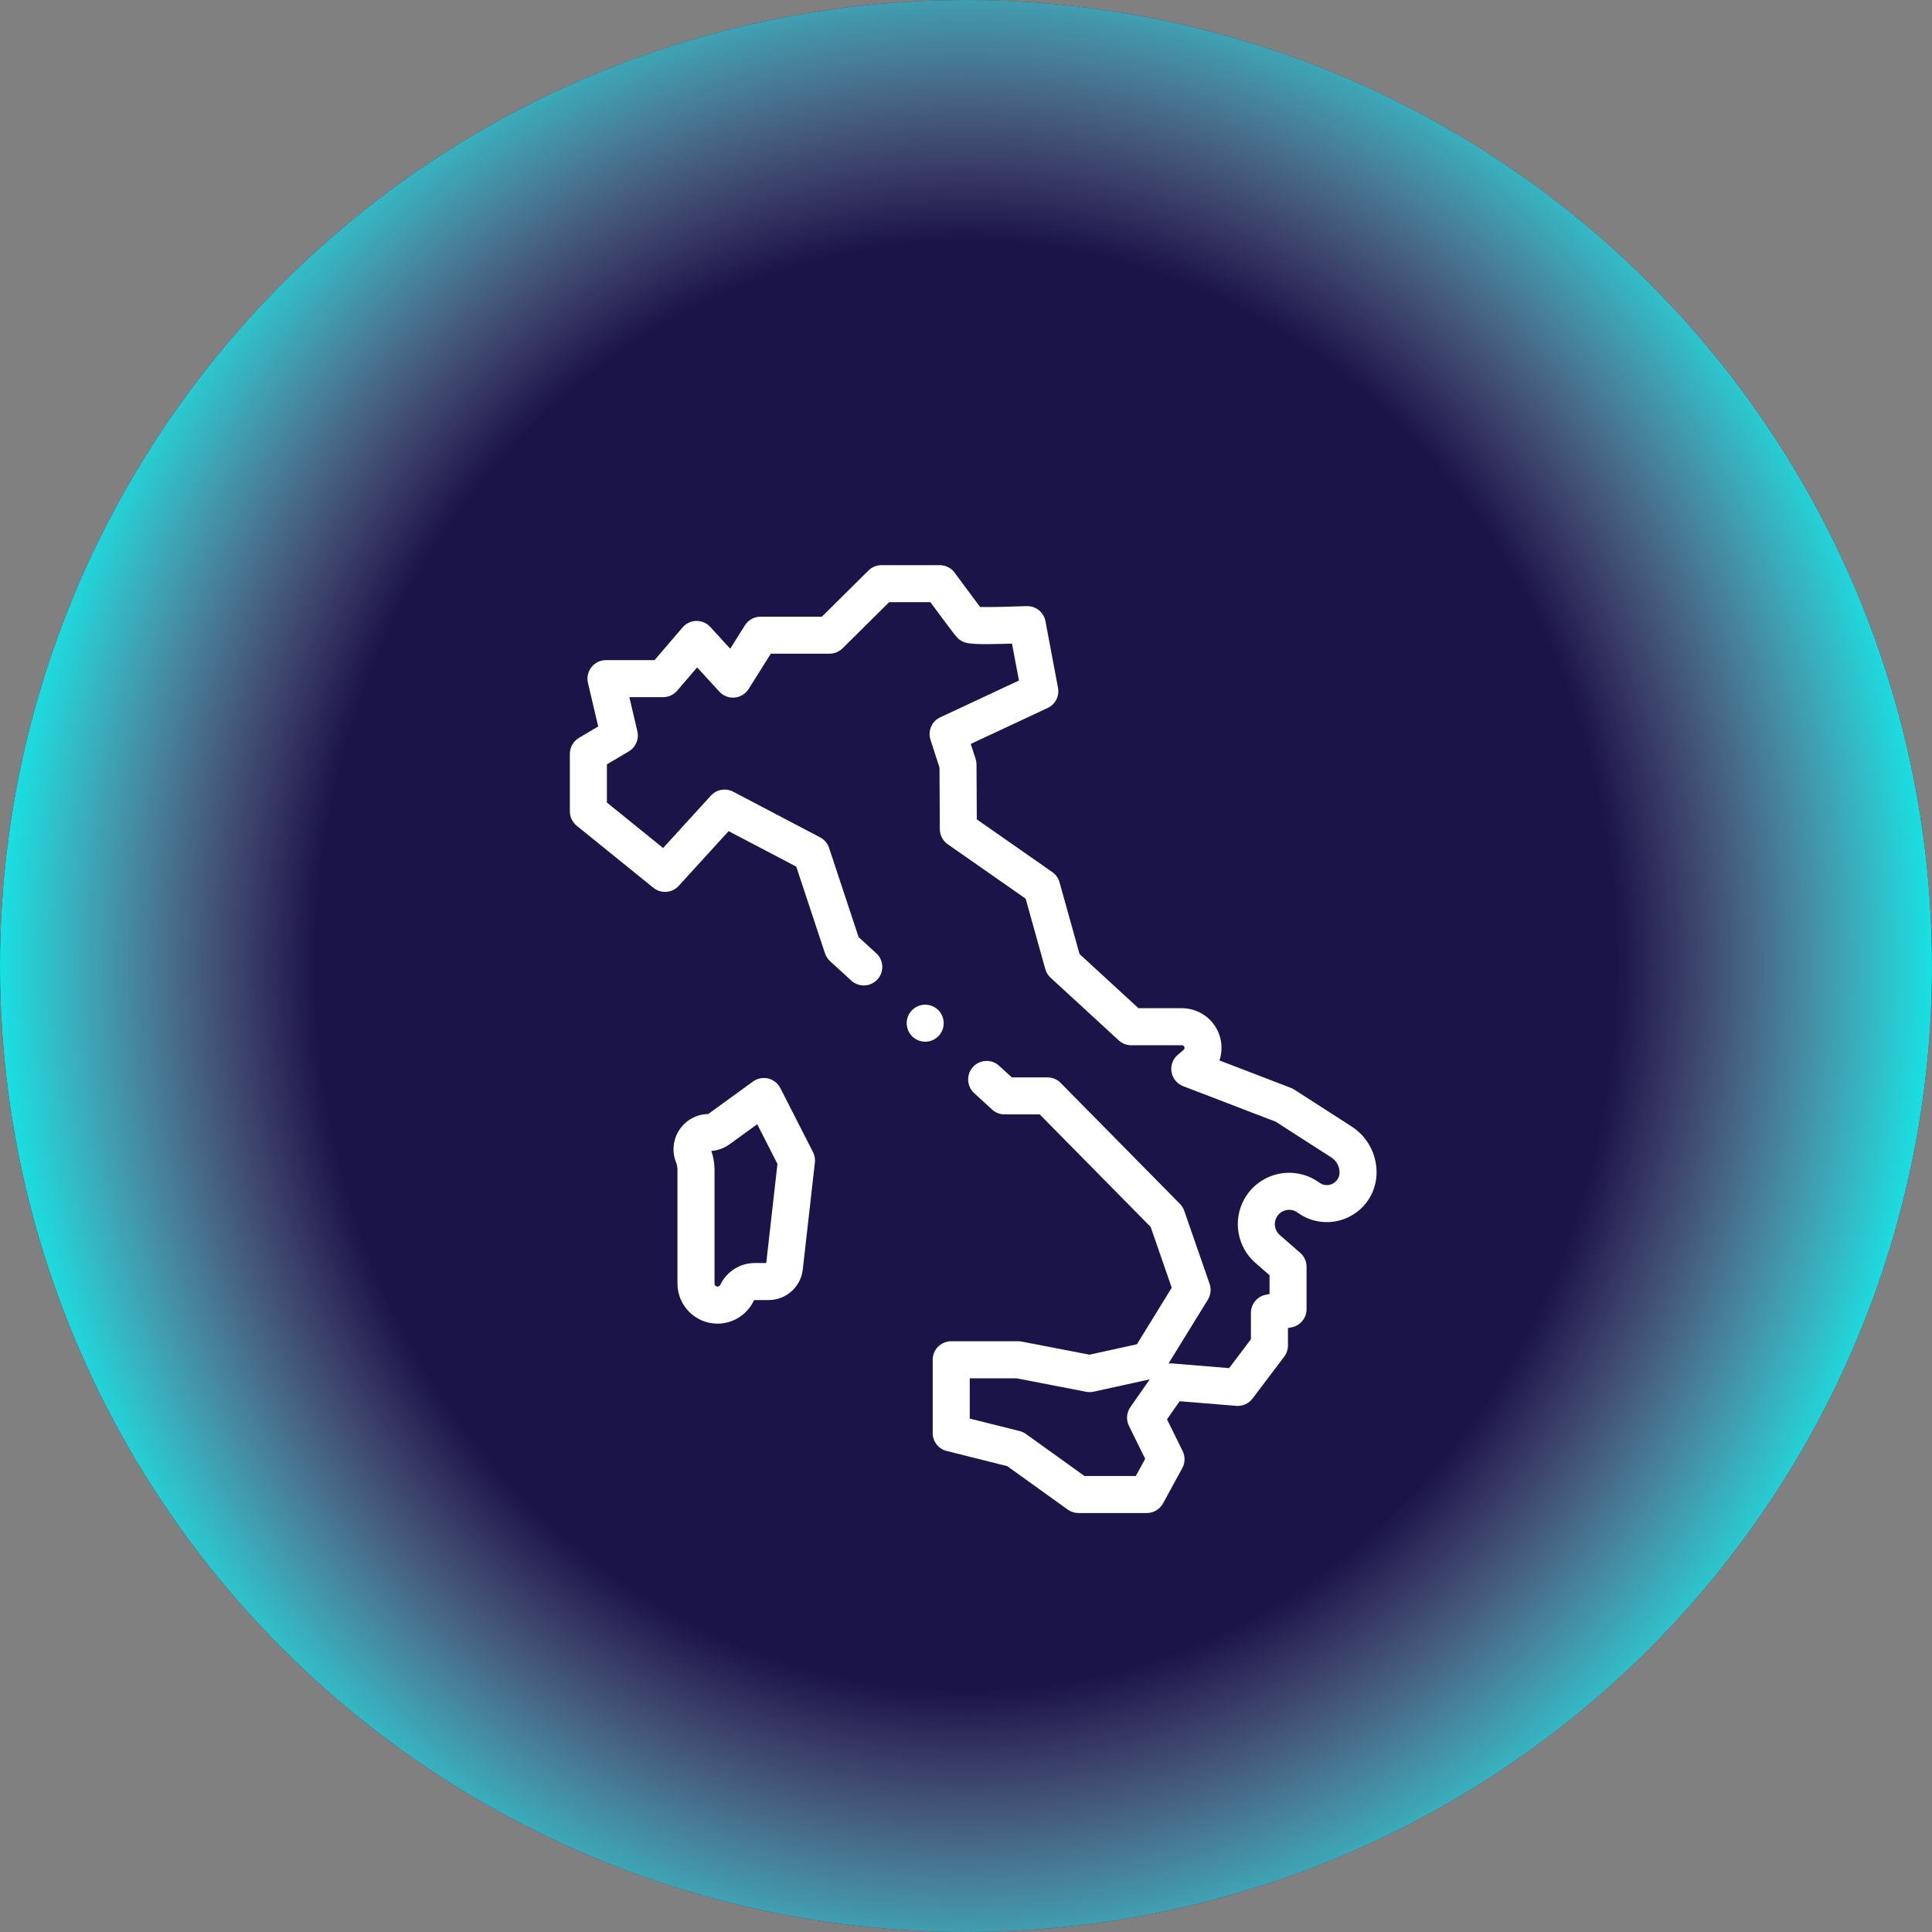
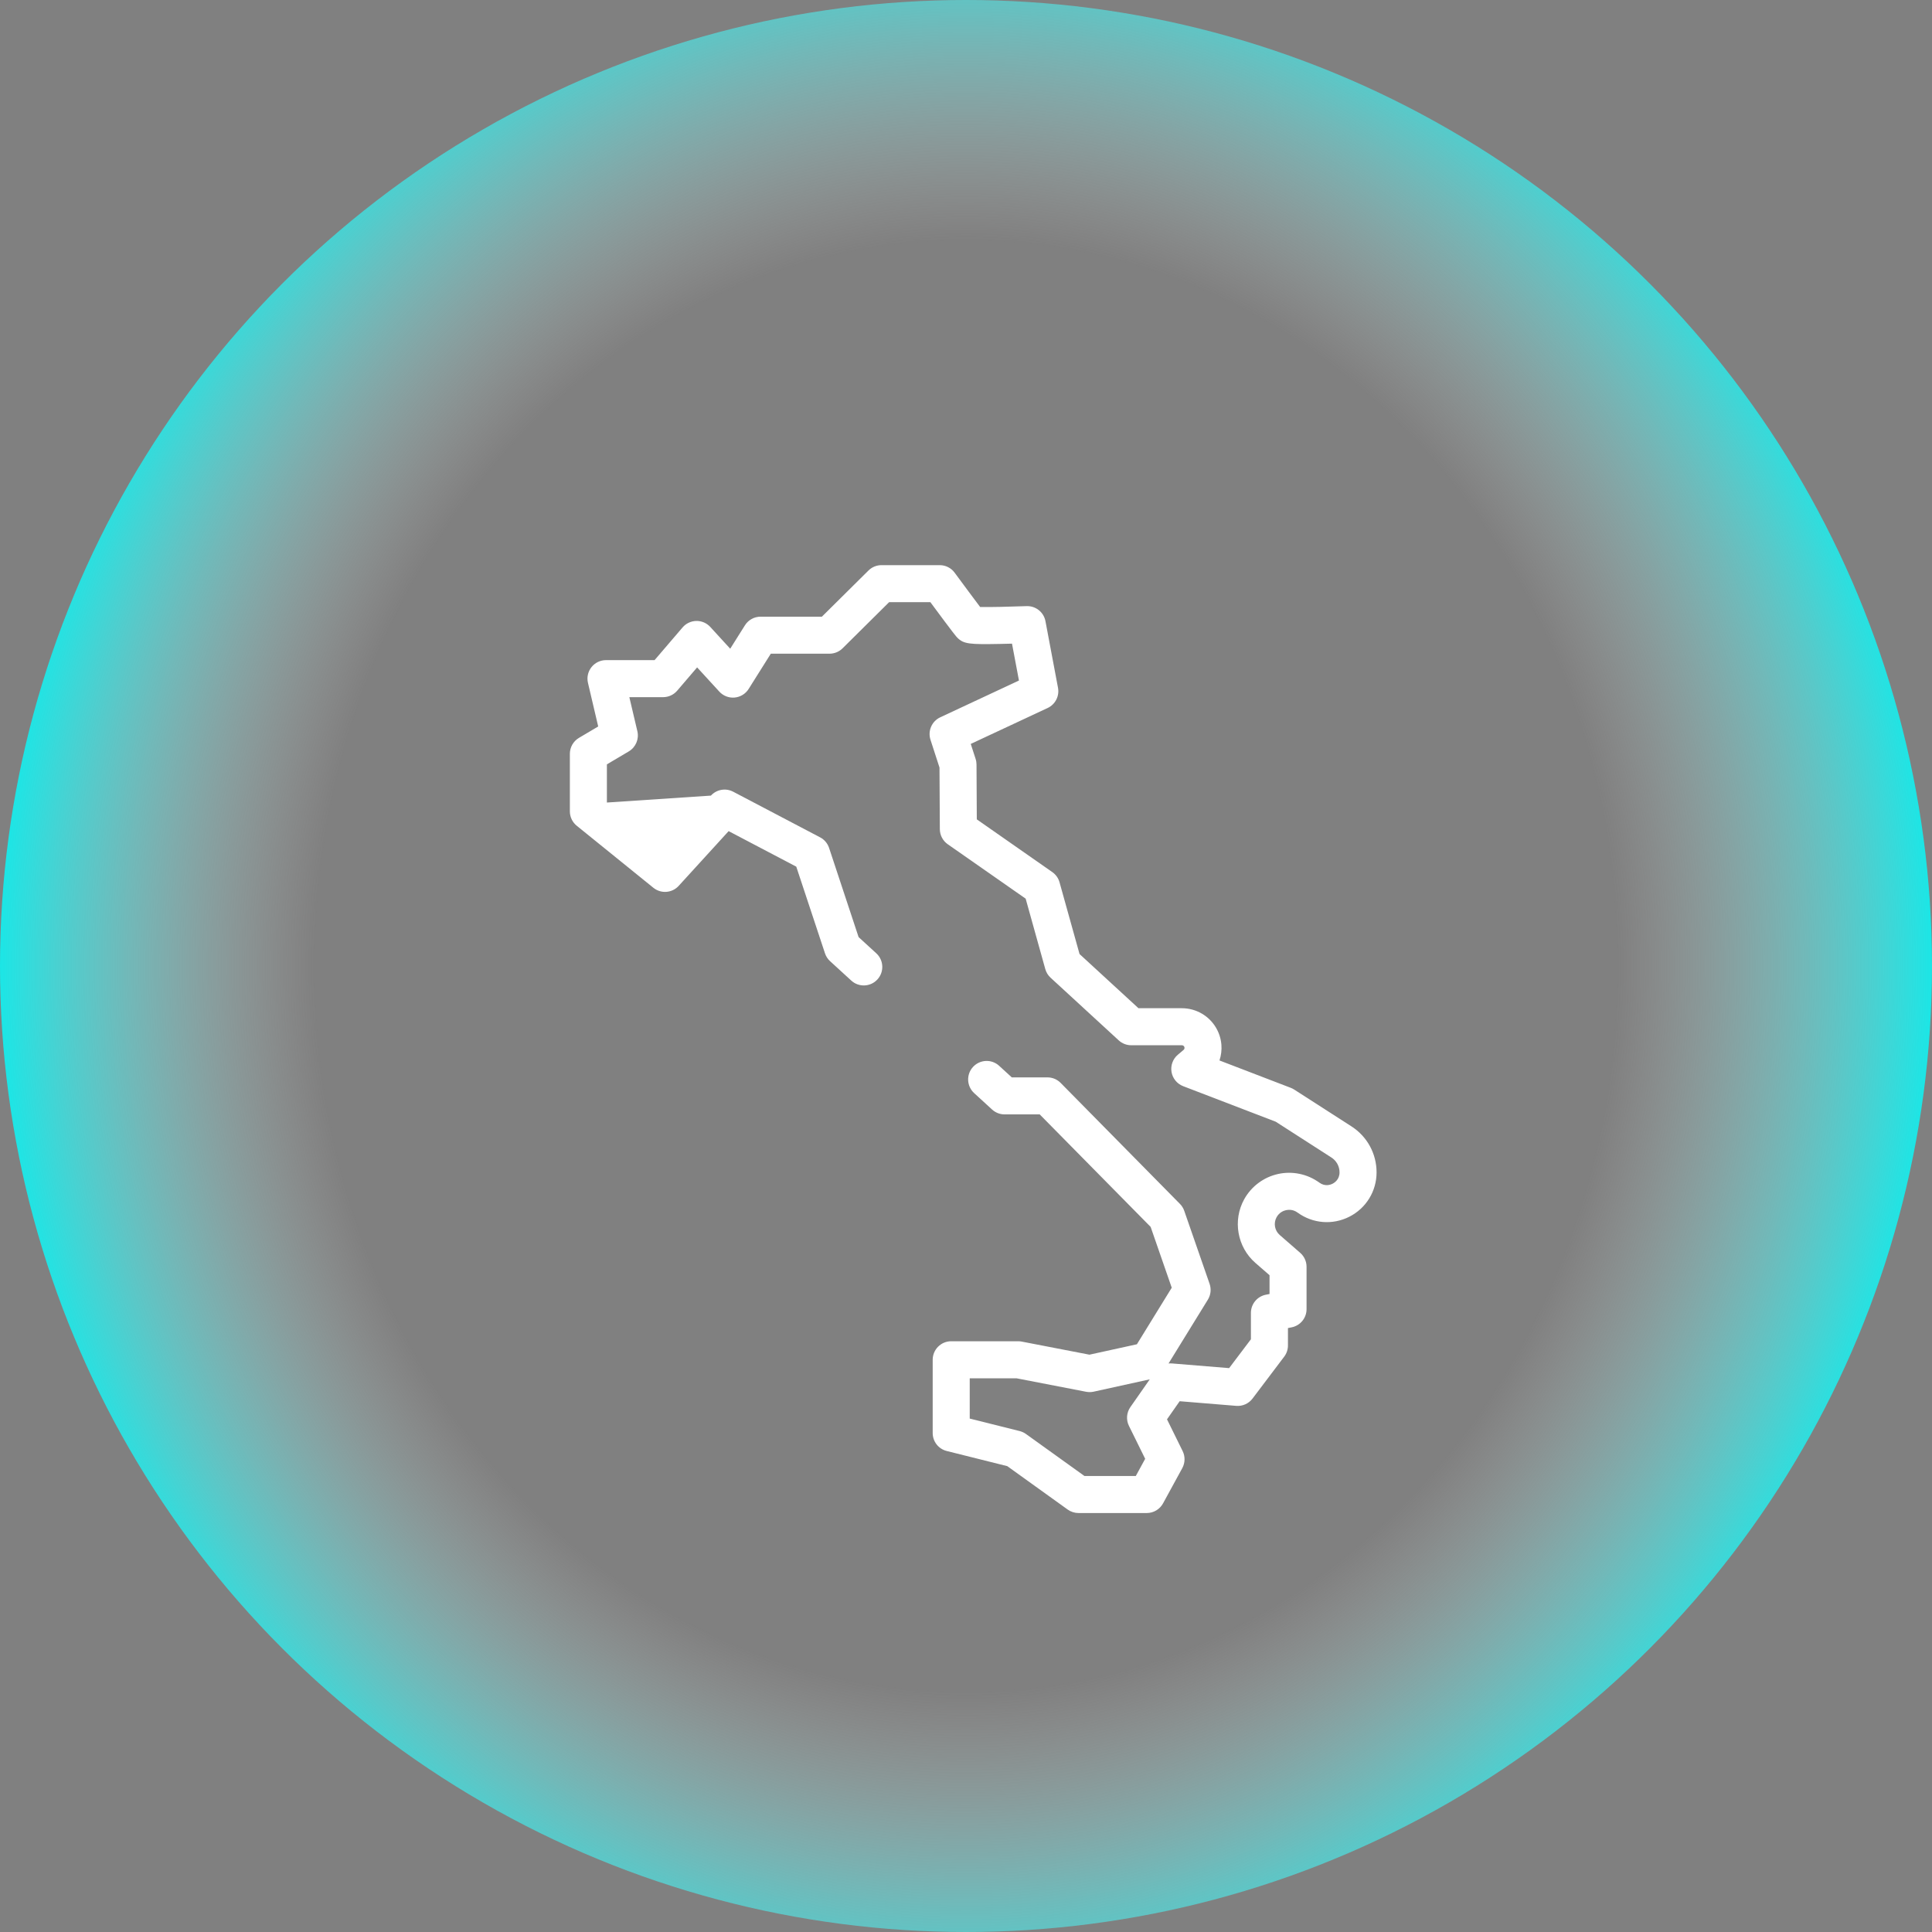
<svg xmlns="http://www.w3.org/2000/svg" width="100" height="100" viewBox="0 0 100 100" fill="none">
  <rect x="0" y="0" width="100" height="100" fill="#808080" stroke="none" />
-   <ellipse cx="50" cy="50" rx="50" ry="50" fill="#1A1449" />
  <ellipse cx="50" cy="50" rx="50" ry="50" fill="url(#paint0_radial_1101_4663)" />
-   <path d="M59.358 78.314H55.822C55.622 78.314 55.426 78.251 55.263 78.134L52.136 75.887L49.002 75.103C48.575 74.997 48.276 74.613 48.276 74.174V70.382C48.276 69.852 48.705 69.423 49.234 69.423H52.705C52.766 69.423 52.827 69.429 52.887 69.441L56.389 70.118L58.846 69.579L60.649 66.652L59.557 63.504L53.815 57.681H51.998C51.758 57.681 51.528 57.592 51.351 57.43L50.422 56.579C50.032 56.221 50.005 55.615 50.362 55.225C50.72 54.835 51.326 54.808 51.716 55.166L52.37 55.765H54.216C54.472 55.765 54.718 55.868 54.898 56.05L61.073 62.313C61.173 62.414 61.25 62.536 61.296 62.671L62.609 66.453C62.703 66.725 62.67 67.025 62.519 67.27L60.483 70.574C60.543 70.567 60.605 70.567 60.667 70.572L63.619 70.814L64.747 69.321V67.955C64.747 67.498 65.07 67.105 65.517 67.015L65.711 66.977V66.005L64.979 65.368C64.038 64.549 63.795 63.163 64.4 62.073C64.769 61.407 65.407 60.931 66.151 60.766C66.895 60.602 67.674 60.765 68.29 61.213C68.584 61.428 68.867 61.323 68.975 61.268C69.083 61.213 69.334 61.046 69.334 60.682C69.334 60.369 69.177 60.082 68.914 59.913L66.031 58.059L61.24 56.22C60.923 56.098 60.695 55.819 60.638 55.485C60.582 55.151 60.706 54.811 60.965 54.593L61.261 54.343C61.297 54.312 61.313 54.274 61.309 54.227C61.306 54.181 61.283 54.145 61.243 54.121C61.222 54.109 61.198 54.102 61.173 54.102L58.553 54.102C58.313 54.102 58.081 54.012 57.905 53.849L54.379 50.607C54.247 50.486 54.152 50.331 54.104 50.159L53.088 46.514L49.055 43.698C48.8 43.52 48.647 43.228 48.646 42.917L48.628 39.728L48.162 38.29C48.013 37.83 48.23 37.331 48.668 37.127L52.741 35.224L52.381 33.315C52.188 33.32 51.975 33.325 51.76 33.33C50.188 33.359 49.882 33.338 49.553 33.008C49.501 32.956 49.407 32.862 48.156 31.168H46.021L43.61 33.558C43.431 33.736 43.188 33.835 42.935 33.835H39.897L38.749 35.661C38.59 35.914 38.322 36.078 38.024 36.105C37.727 36.132 37.434 36.019 37.232 35.798L36.083 34.544L35.051 35.75C34.869 35.962 34.603 36.085 34.323 36.085H32.575L32.99 37.848C33.086 38.255 32.906 38.678 32.546 38.892L31.413 39.563V41.539L34.322 43.893L36.796 41.181C37.09 40.86 37.564 40.776 37.95 40.979L42.449 43.341C42.669 43.456 42.835 43.653 42.913 43.888L44.441 48.504L45.356 49.342C45.746 49.699 45.773 50.305 45.416 50.695C45.058 51.086 44.452 51.112 44.062 50.755L42.963 49.749C42.842 49.638 42.752 49.499 42.701 49.343L41.215 44.858L37.714 43.019L35.129 45.852C34.787 46.227 34.213 46.27 33.819 45.951L29.852 42.741C29.627 42.559 29.496 42.285 29.496 41.996V39.018C29.496 38.679 29.674 38.366 29.965 38.193L30.963 37.602L30.433 35.346C30.366 35.061 30.433 34.761 30.615 34.532C30.796 34.302 31.073 34.168 31.366 34.168H33.881L35.33 32.475C35.508 32.267 35.767 32.145 36.042 32.14C36.319 32.135 36.579 32.249 36.764 32.451L37.796 33.577L38.557 32.367C38.732 32.088 39.039 31.919 39.368 31.919H42.541L44.952 29.529C45.132 29.351 45.374 29.252 45.627 29.252H48.64C48.944 29.252 49.231 29.396 49.411 29.641C49.9 30.305 50.438 31.029 50.733 31.419C51.248 31.428 52.269 31.406 53.135 31.373C53.611 31.356 54.025 31.687 54.113 32.153L54.762 35.6C54.843 36.03 54.622 36.46 54.226 36.646L50.246 38.505L50.497 39.279C50.528 39.373 50.543 39.471 50.544 39.569L50.559 42.41L54.467 45.139C54.649 45.267 54.782 45.453 54.841 45.667L55.877 49.381L58.927 52.185L61.173 52.185C61.543 52.185 61.906 52.285 62.224 52.474C62.793 52.813 63.165 53.41 63.219 54.07C63.242 54.35 63.207 54.629 63.12 54.889L66.81 56.306C66.872 56.329 66.93 56.359 66.985 56.394L69.951 58.301C70.765 58.824 71.251 59.714 71.251 60.682C71.251 61.656 70.712 62.535 69.844 62.976C68.977 63.417 67.949 63.336 67.162 62.763C66.927 62.591 66.687 62.611 66.565 62.638C66.443 62.665 66.217 62.748 66.076 63.003C65.907 63.307 65.975 63.694 66.237 63.922L67.298 64.846C67.507 65.028 67.627 65.292 67.627 65.569V67.762C67.627 68.219 67.305 68.612 66.857 68.702L66.664 68.741V69.642C66.664 69.851 66.596 70.054 66.47 70.22L64.831 72.389C64.633 72.651 64.315 72.794 63.988 72.767L61.059 72.527L60.404 73.464L61.213 75.107C61.351 75.386 61.344 75.716 61.195 75.99L60.199 77.814C60.031 78.122 59.708 78.314 59.358 78.314ZM56.131 76.397H58.789L59.274 75.508L58.434 73.803C58.279 73.49 58.308 73.117 58.508 72.831L59.512 71.394L56.607 72.033C56.479 72.061 56.347 72.062 56.219 72.038L52.613 71.34H50.193V73.425L52.779 74.072C52.896 74.102 53.007 74.153 53.105 74.224L56.131 76.397Z" fill="white" />
-   <path d="M37.14 68.512C35.996 68.512 35.066 67.581 35.066 66.438V60.538C35.066 60.412 35.042 60.289 34.995 60.173C34.767 59.609 34.834 58.971 35.173 58.467C35.508 57.97 36.061 57.671 36.658 57.661L38.974 55.98C39.2 55.815 39.488 55.758 39.76 55.823C40.033 55.889 40.263 56.07 40.39 56.32L42.079 59.63C42.164 59.797 42.199 59.986 42.178 60.173L41.551 65.712C41.449 66.612 40.689 67.29 39.784 67.29H39.063C39.044 67.29 39.025 67.302 39.017 67.32C38.676 68.044 37.94 68.512 37.14 68.512ZM36.817 59.573C36.927 59.883 36.983 60.207 36.983 60.538V66.438C36.983 66.525 37.053 66.595 37.14 66.595C37.201 66.595 37.256 66.559 37.282 66.505C37.605 65.818 38.304 65.374 39.063 65.374H39.66L40.241 60.244L39.193 58.189L37.761 59.229C37.482 59.431 37.158 59.549 36.817 59.573Z" fill="white" />
-   <path d="M47.888 53.919C47.636 53.919 47.389 53.816 47.211 53.638C47.032 53.46 46.93 53.213 46.93 52.961C46.93 52.709 47.032 52.461 47.211 52.283C47.389 52.105 47.636 52.002 47.888 52.002C48.14 52.002 48.387 52.105 48.566 52.283C48.745 52.461 48.846 52.709 48.846 52.961C48.846 53.213 48.745 53.46 48.566 53.638C48.387 53.816 48.14 53.919 47.888 53.919Z" fill="white" />
+   <path d="M59.358 78.314H55.822C55.622 78.314 55.426 78.251 55.263 78.134L52.136 75.887L49.002 75.103C48.575 74.997 48.276 74.613 48.276 74.174V70.382C48.276 69.852 48.705 69.423 49.234 69.423H52.705C52.766 69.423 52.827 69.429 52.887 69.441L56.389 70.118L58.846 69.579L60.649 66.652L59.557 63.504L53.815 57.681H51.998C51.758 57.681 51.528 57.592 51.351 57.43L50.422 56.579C50.032 56.221 50.005 55.615 50.362 55.225C50.72 54.835 51.326 54.808 51.716 55.166L52.37 55.765H54.216C54.472 55.765 54.718 55.868 54.898 56.05L61.073 62.313C61.173 62.414 61.25 62.536 61.296 62.671L62.609 66.453C62.703 66.725 62.67 67.025 62.519 67.27L60.483 70.574C60.543 70.567 60.605 70.567 60.667 70.572L63.619 70.814L64.747 69.321V67.955C64.747 67.498 65.07 67.105 65.517 67.015L65.711 66.977V66.005L64.979 65.368C64.038 64.549 63.795 63.163 64.4 62.073C64.769 61.407 65.407 60.931 66.151 60.766C66.895 60.602 67.674 60.765 68.29 61.213C68.584 61.428 68.867 61.323 68.975 61.268C69.083 61.213 69.334 61.046 69.334 60.682C69.334 60.369 69.177 60.082 68.914 59.913L66.031 58.059L61.24 56.22C60.923 56.098 60.695 55.819 60.638 55.485C60.582 55.151 60.706 54.811 60.965 54.593L61.261 54.343C61.297 54.312 61.313 54.274 61.309 54.227C61.306 54.181 61.283 54.145 61.243 54.121C61.222 54.109 61.198 54.102 61.173 54.102L58.553 54.102C58.313 54.102 58.081 54.012 57.905 53.849L54.379 50.607C54.247 50.486 54.152 50.331 54.104 50.159L53.088 46.514L49.055 43.698C48.8 43.52 48.647 43.228 48.646 42.917L48.628 39.728L48.162 38.29C48.013 37.83 48.23 37.331 48.668 37.127L52.741 35.224L52.381 33.315C52.188 33.32 51.975 33.325 51.76 33.33C50.188 33.359 49.882 33.338 49.553 33.008C49.501 32.956 49.407 32.862 48.156 31.168H46.021L43.61 33.558C43.431 33.736 43.188 33.835 42.935 33.835H39.897L38.749 35.661C38.59 35.914 38.322 36.078 38.024 36.105C37.727 36.132 37.434 36.019 37.232 35.798L36.083 34.544L35.051 35.75C34.869 35.962 34.603 36.085 34.323 36.085H32.575L32.99 37.848C33.086 38.255 32.906 38.678 32.546 38.892L31.413 39.563V41.539L36.796 41.181C37.09 40.86 37.564 40.776 37.95 40.979L42.449 43.341C42.669 43.456 42.835 43.653 42.913 43.888L44.441 48.504L45.356 49.342C45.746 49.699 45.773 50.305 45.416 50.695C45.058 51.086 44.452 51.112 44.062 50.755L42.963 49.749C42.842 49.638 42.752 49.499 42.701 49.343L41.215 44.858L37.714 43.019L35.129 45.852C34.787 46.227 34.213 46.27 33.819 45.951L29.852 42.741C29.627 42.559 29.496 42.285 29.496 41.996V39.018C29.496 38.679 29.674 38.366 29.965 38.193L30.963 37.602L30.433 35.346C30.366 35.061 30.433 34.761 30.615 34.532C30.796 34.302 31.073 34.168 31.366 34.168H33.881L35.33 32.475C35.508 32.267 35.767 32.145 36.042 32.14C36.319 32.135 36.579 32.249 36.764 32.451L37.796 33.577L38.557 32.367C38.732 32.088 39.039 31.919 39.368 31.919H42.541L44.952 29.529C45.132 29.351 45.374 29.252 45.627 29.252H48.64C48.944 29.252 49.231 29.396 49.411 29.641C49.9 30.305 50.438 31.029 50.733 31.419C51.248 31.428 52.269 31.406 53.135 31.373C53.611 31.356 54.025 31.687 54.113 32.153L54.762 35.6C54.843 36.03 54.622 36.46 54.226 36.646L50.246 38.505L50.497 39.279C50.528 39.373 50.543 39.471 50.544 39.569L50.559 42.41L54.467 45.139C54.649 45.267 54.782 45.453 54.841 45.667L55.877 49.381L58.927 52.185L61.173 52.185C61.543 52.185 61.906 52.285 62.224 52.474C62.793 52.813 63.165 53.41 63.219 54.07C63.242 54.35 63.207 54.629 63.12 54.889L66.81 56.306C66.872 56.329 66.93 56.359 66.985 56.394L69.951 58.301C70.765 58.824 71.251 59.714 71.251 60.682C71.251 61.656 70.712 62.535 69.844 62.976C68.977 63.417 67.949 63.336 67.162 62.763C66.927 62.591 66.687 62.611 66.565 62.638C66.443 62.665 66.217 62.748 66.076 63.003C65.907 63.307 65.975 63.694 66.237 63.922L67.298 64.846C67.507 65.028 67.627 65.292 67.627 65.569V67.762C67.627 68.219 67.305 68.612 66.857 68.702L66.664 68.741V69.642C66.664 69.851 66.596 70.054 66.47 70.22L64.831 72.389C64.633 72.651 64.315 72.794 63.988 72.767L61.059 72.527L60.404 73.464L61.213 75.107C61.351 75.386 61.344 75.716 61.195 75.99L60.199 77.814C60.031 78.122 59.708 78.314 59.358 78.314ZM56.131 76.397H58.789L59.274 75.508L58.434 73.803C58.279 73.49 58.308 73.117 58.508 72.831L59.512 71.394L56.607 72.033C56.479 72.061 56.347 72.062 56.219 72.038L52.613 71.34H50.193V73.425L52.779 74.072C52.896 74.102 53.007 74.153 53.105 74.224L56.131 76.397Z" fill="white" />
  <defs>
    <radialGradient id="paint0_radial_1101_4663" cx="0" cy="0" r="1" gradientUnits="userSpaceOnUse" gradientTransform="translate(50 50) rotate(90) scale(75.481 67.839)">
      <stop offset="0.501" stop-color="#D9D9D9" stop-opacity="0" />
      <stop offset="0.755" stop-color="#0EEBEB" />
    </radialGradient>
  </defs>
</svg>